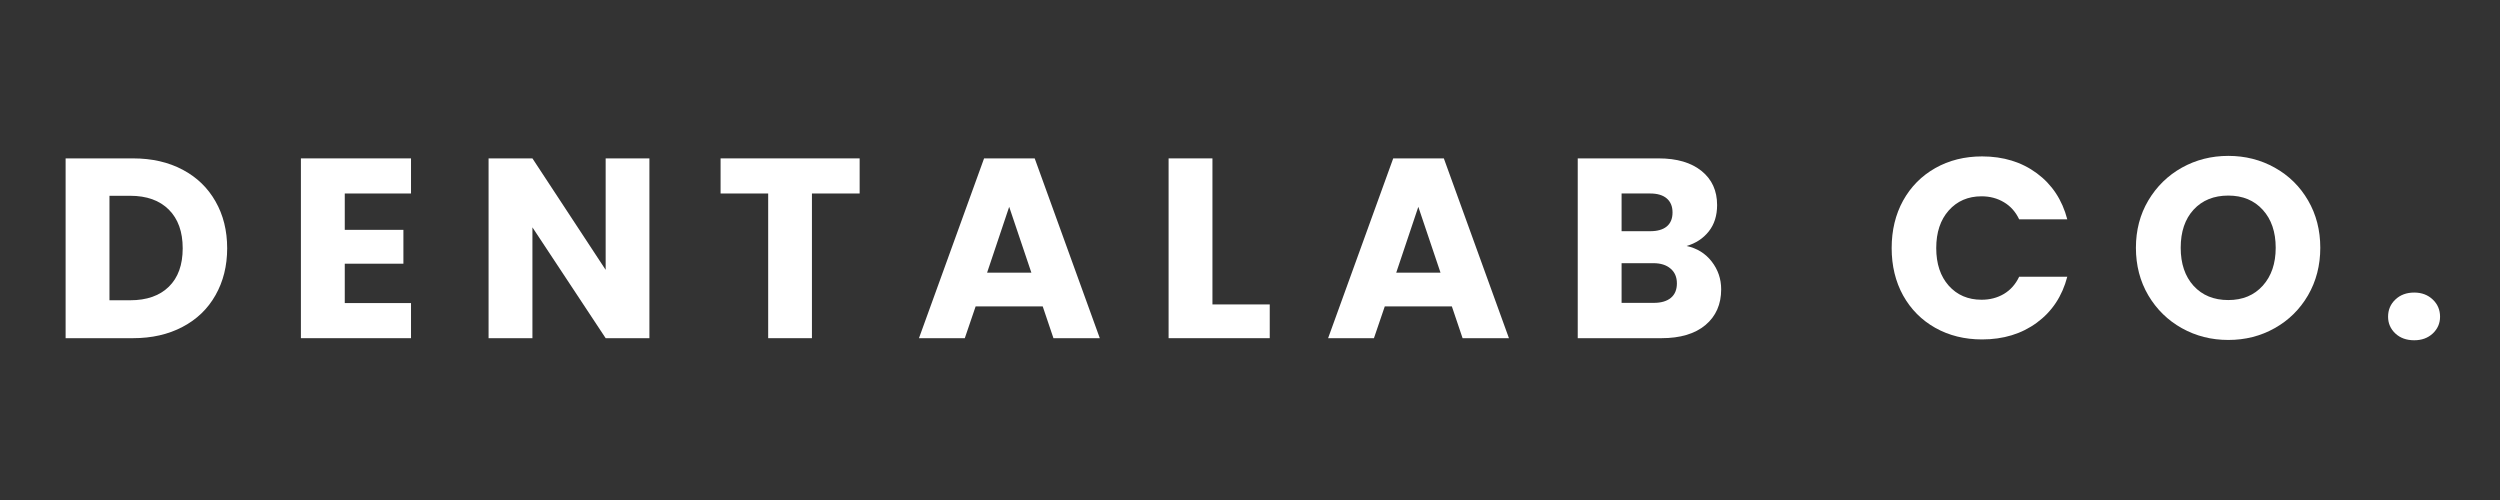
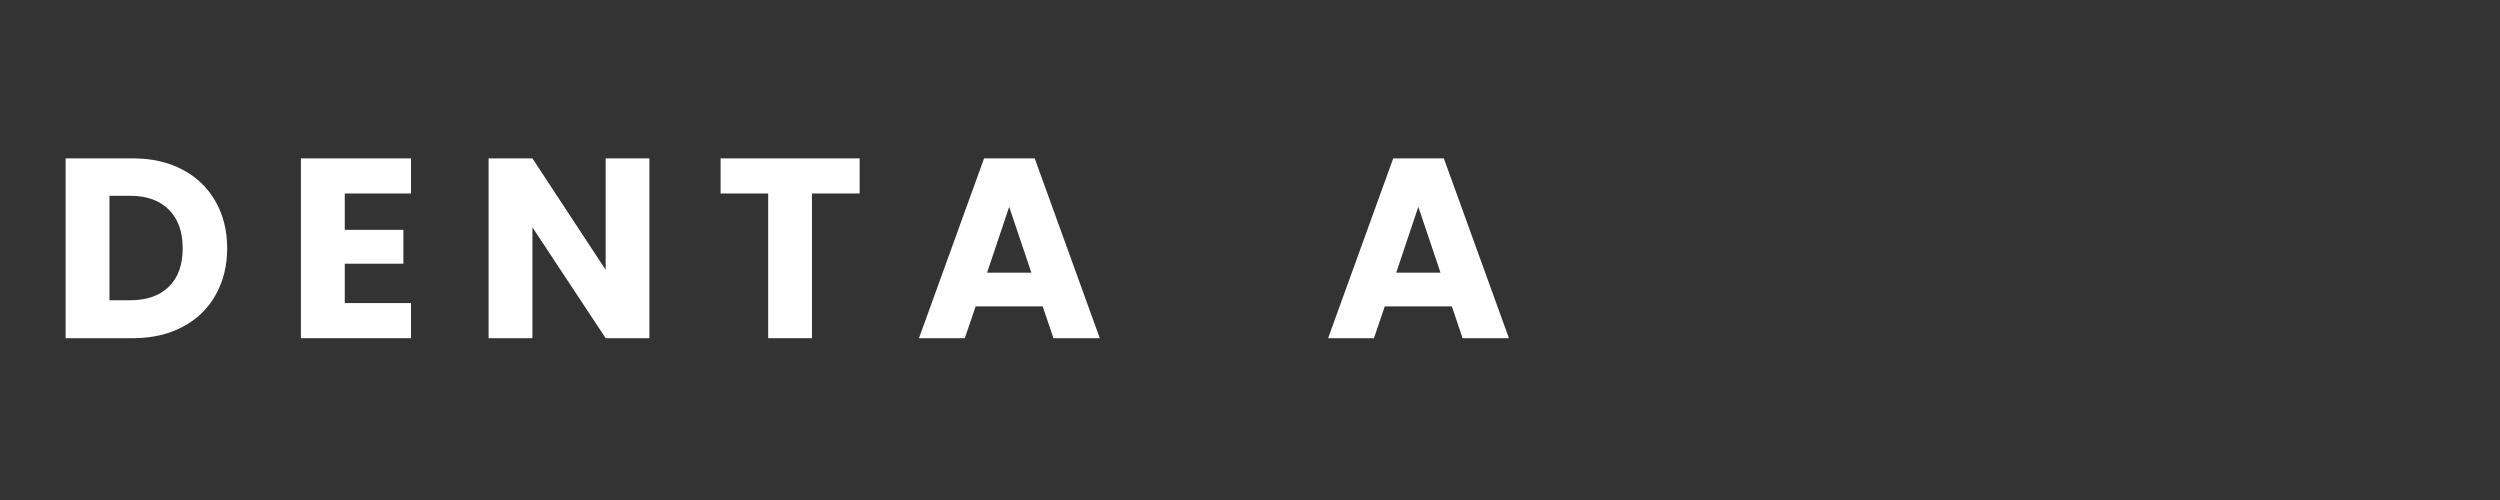
<svg xmlns="http://www.w3.org/2000/svg" version="1.0" preserveAspectRatio="xMidYMid meet" height="100" viewBox="0 0 375 75" zoomAndPan="magnify" width="500">
  <rect x="0" y="0" width="375" height="75" fill="#333333" stroke="none" />
  <defs>
    <g />
  </defs>
  <g fill-opacity="1" fill="#ffffff">
    <g transform="translate(7.467, 50.727)">
      <g>
        <path d="M 12.484 -26.969 C 15.328 -26.969 17.812 -26.398 19.938 -25.266 C 22.062 -24.141 23.703 -22.555 24.859 -20.516 C 26.023 -18.484 26.609 -16.141 26.609 -13.484 C 26.609 -10.848 26.023 -8.504 24.859 -6.453 C 23.703 -4.398 22.051 -2.812 19.906 -1.688 C 17.77 -0.562 15.297 0 12.484 0 L 2.375 0 L 2.375 -26.969 Z M 12.062 -5.688 C 14.539 -5.688 16.473 -6.363 17.859 -7.719 C 19.242 -9.07 19.938 -10.992 19.938 -13.484 C 19.938 -15.961 19.242 -17.895 17.859 -19.281 C 16.473 -20.664 14.539 -21.359 12.062 -21.359 L 8.953 -21.359 L 8.953 -5.688 Z M 12.062 -5.688" />
      </g>
    </g>
  </g>
  <g fill-opacity="1" fill="#ffffff">
    <g transform="translate(42.761, 50.727)">
      <g>
        <path d="M 8.953 -21.703 L 8.953 -16.25 L 17.75 -16.25 L 17.75 -11.172 L 8.953 -11.172 L 8.953 -5.266 L 18.891 -5.266 L 18.891 0 L 2.375 0 L 2.375 -26.969 L 18.891 -26.969 L 18.891 -21.703 Z M 8.953 -21.703" />
      </g>
    </g>
  </g>
  <g fill-opacity="1" fill="#ffffff">
    <g transform="translate(70.911, 50.727)">
      <g>
        <path d="M 26.5 0 L 19.938 0 L 8.953 -16.625 L 8.953 0 L 2.375 0 L 2.375 -26.969 L 8.953 -26.969 L 19.938 -10.25 L 19.938 -26.969 L 26.5 -26.969 Z M 26.5 0" />
      </g>
    </g>
  </g>
  <g fill-opacity="1" fill="#ffffff">
    <g transform="translate(107.165, 50.727)">
      <g>
        <path d="M 21.781 -26.969 L 21.781 -21.703 L 14.625 -21.703 L 14.625 0 L 8.062 0 L 8.062 -21.703 L 0.922 -21.703 L 0.922 -26.969 Z M 21.781 -26.969" />
      </g>
    </g>
  </g>
  <g fill-opacity="1" fill="#ffffff">
    <g transform="translate(137.236, 50.727)">
      <g>
        <path d="M 19.172 -4.766 L 9.109 -4.766 L 7.484 0 L 0.609 0 L 10.375 -26.969 L 17.969 -26.969 L 27.734 0 L 20.781 0 Z M 17.469 -9.828 L 14.141 -19.703 L 10.828 -9.828 Z M 17.469 -9.828" />
      </g>
    </g>
  </g>
  <g fill-opacity="1" fill="#ffffff">
    <g transform="translate(172.914, 50.727)">
      <g>
-         <path d="M 8.953 -5.062 L 17.547 -5.062 L 17.547 0 L 2.375 0 L 2.375 -26.969 L 8.953 -26.969 Z M 8.953 -5.062" />
-       </g>
+         </g>
    </g>
  </g>
  <g fill-opacity="1" fill="#ffffff">
    <g transform="translate(198.607, 50.727)">
      <g>
        <path d="M 19.172 -4.766 L 9.109 -4.766 L 7.484 0 L 0.609 0 L 10.375 -26.969 L 17.969 -26.969 L 27.734 0 L 20.781 0 Z M 17.469 -9.828 L 14.141 -19.703 L 10.828 -9.828 Z M 17.469 -9.828" />
      </g>
    </g>
  </g>
  <g fill-opacity="1" fill="#ffffff">
    <g transform="translate(234.285, 50.727)">
      <g>
-         <path d="M 18.703 -13.828 C 20.266 -13.492 21.52 -12.719 22.469 -11.5 C 23.414 -10.281 23.891 -8.891 23.891 -7.328 C 23.891 -5.078 23.102 -3.289 21.531 -1.969 C 19.957 -0.656 17.758 0 14.938 0 L 2.375 0 L 2.375 -26.969 L 14.516 -26.969 C 17.254 -26.969 19.398 -26.336 20.953 -25.078 C 22.504 -23.828 23.281 -22.125 23.281 -19.969 C 23.281 -18.383 22.863 -17.066 22.031 -16.016 C 21.195 -14.961 20.086 -14.234 18.703 -13.828 Z M 8.953 -16.047 L 13.25 -16.047 C 14.32 -16.047 15.145 -16.281 15.719 -16.75 C 16.301 -17.227 16.594 -17.93 16.594 -18.859 C 16.594 -19.773 16.301 -20.477 15.719 -20.969 C 15.145 -21.457 14.32 -21.703 13.25 -21.703 L 8.953 -21.703 Z M 13.781 -5.297 C 14.883 -5.297 15.738 -5.547 16.344 -6.047 C 16.945 -6.547 17.25 -7.27 17.25 -8.219 C 17.25 -9.164 16.93 -9.906 16.297 -10.438 C 15.672 -10.977 14.812 -11.25 13.719 -11.25 L 8.953 -11.25 L 8.953 -5.297 Z M 13.781 -5.297" />
-       </g>
+         </g>
    </g>
  </g>
  <g fill-opacity="1" fill="#ffffff">
    <g transform="translate(266.967, 50.727)">
      <g />
    </g>
  </g>
  <g fill-opacity="1" fill="#ffffff">
    <g transform="translate(282.483, 50.727)">
      <g>
-         <path d="M 1.266 -13.516 C 1.266 -16.18 1.836 -18.555 2.984 -20.641 C 4.141 -22.723 5.75 -24.348 7.812 -25.516 C 9.875 -26.68 12.211 -27.266 14.828 -27.266 C 18.023 -27.266 20.766 -26.422 23.047 -24.734 C 25.328 -23.047 26.848 -20.742 27.609 -17.828 L 20.391 -17.828 C 19.859 -18.953 19.098 -19.805 18.109 -20.391 C 17.117 -20.984 16 -21.281 14.75 -21.281 C 12.727 -21.281 11.086 -20.57 9.828 -19.156 C 8.578 -17.75 7.953 -15.867 7.953 -13.516 C 7.953 -11.16 8.578 -9.281 9.828 -7.875 C 11.086 -6.469 12.727 -5.766 14.75 -5.766 C 16 -5.766 17.117 -6.055 18.109 -6.641 C 19.098 -7.234 19.859 -8.094 20.391 -9.219 L 27.609 -9.219 C 26.848 -6.301 25.328 -4.004 23.047 -2.328 C 20.766 -0.648 18.023 0.188 14.828 0.188 C 12.211 0.188 9.875 -0.391 7.812 -1.547 C 5.75 -2.711 4.141 -4.332 2.984 -6.406 C 1.836 -8.488 1.266 -10.859 1.266 -13.516 Z M 1.266 -13.516" />
-       </g>
+         </g>
    </g>
  </g>
  <g fill-opacity="1" fill="#ffffff">
    <g transform="translate(319.121, 50.727)">
      <g>
-         <path d="M 15.125 0.266 C 12.594 0.266 10.27 -0.32 8.156 -1.5 C 6.051 -2.676 4.375 -4.316 3.125 -6.422 C 1.883 -8.535 1.266 -10.914 1.266 -13.562 C 1.266 -16.195 1.883 -18.562 3.125 -20.656 C 4.375 -22.758 6.051 -24.398 8.156 -25.578 C 10.27 -26.754 12.594 -27.344 15.125 -27.344 C 17.664 -27.344 19.988 -26.754 22.094 -25.578 C 24.207 -24.398 25.875 -22.758 27.094 -20.656 C 28.312 -18.562 28.922 -16.195 28.922 -13.562 C 28.922 -10.914 28.305 -8.535 27.078 -6.422 C 25.848 -4.316 24.18 -2.676 22.078 -1.5 C 19.984 -0.32 17.664 0.266 15.125 0.266 Z M 15.125 -5.719 C 17.281 -5.719 19.004 -6.438 20.297 -7.875 C 21.586 -9.312 22.234 -11.207 22.234 -13.562 C 22.234 -15.938 21.586 -17.832 20.297 -19.25 C 19.004 -20.676 17.281 -21.391 15.125 -21.391 C 12.957 -21.391 11.223 -20.688 9.922 -19.281 C 8.629 -17.875 7.984 -15.969 7.984 -13.562 C 7.984 -11.176 8.629 -9.27 9.922 -7.844 C 11.223 -6.426 12.957 -5.719 15.125 -5.719 Z M 15.125 -5.719" />
-       </g>
+         </g>
    </g>
  </g>
  <g fill-opacity="1" fill="#ffffff">
    <g transform="translate(356.681, 50.727)">
      <g>
-         <path d="M 5.453 0.312 C 4.297 0.312 3.352 -0.023 2.625 -0.703 C 1.895 -1.391 1.531 -2.227 1.531 -3.219 C 1.531 -4.25 1.895 -5.109 2.625 -5.797 C 3.352 -6.492 4.297 -6.844 5.453 -6.844 C 6.578 -6.844 7.504 -6.492 8.234 -5.797 C 8.961 -5.109 9.328 -4.25 9.328 -3.219 C 9.328 -2.227 8.961 -1.391 8.234 -0.703 C 7.504 -0.023 6.578 0.312 5.453 0.312 Z M 5.453 0.312" />
-       </g>
+         </g>
    </g>
  </g>
</svg>